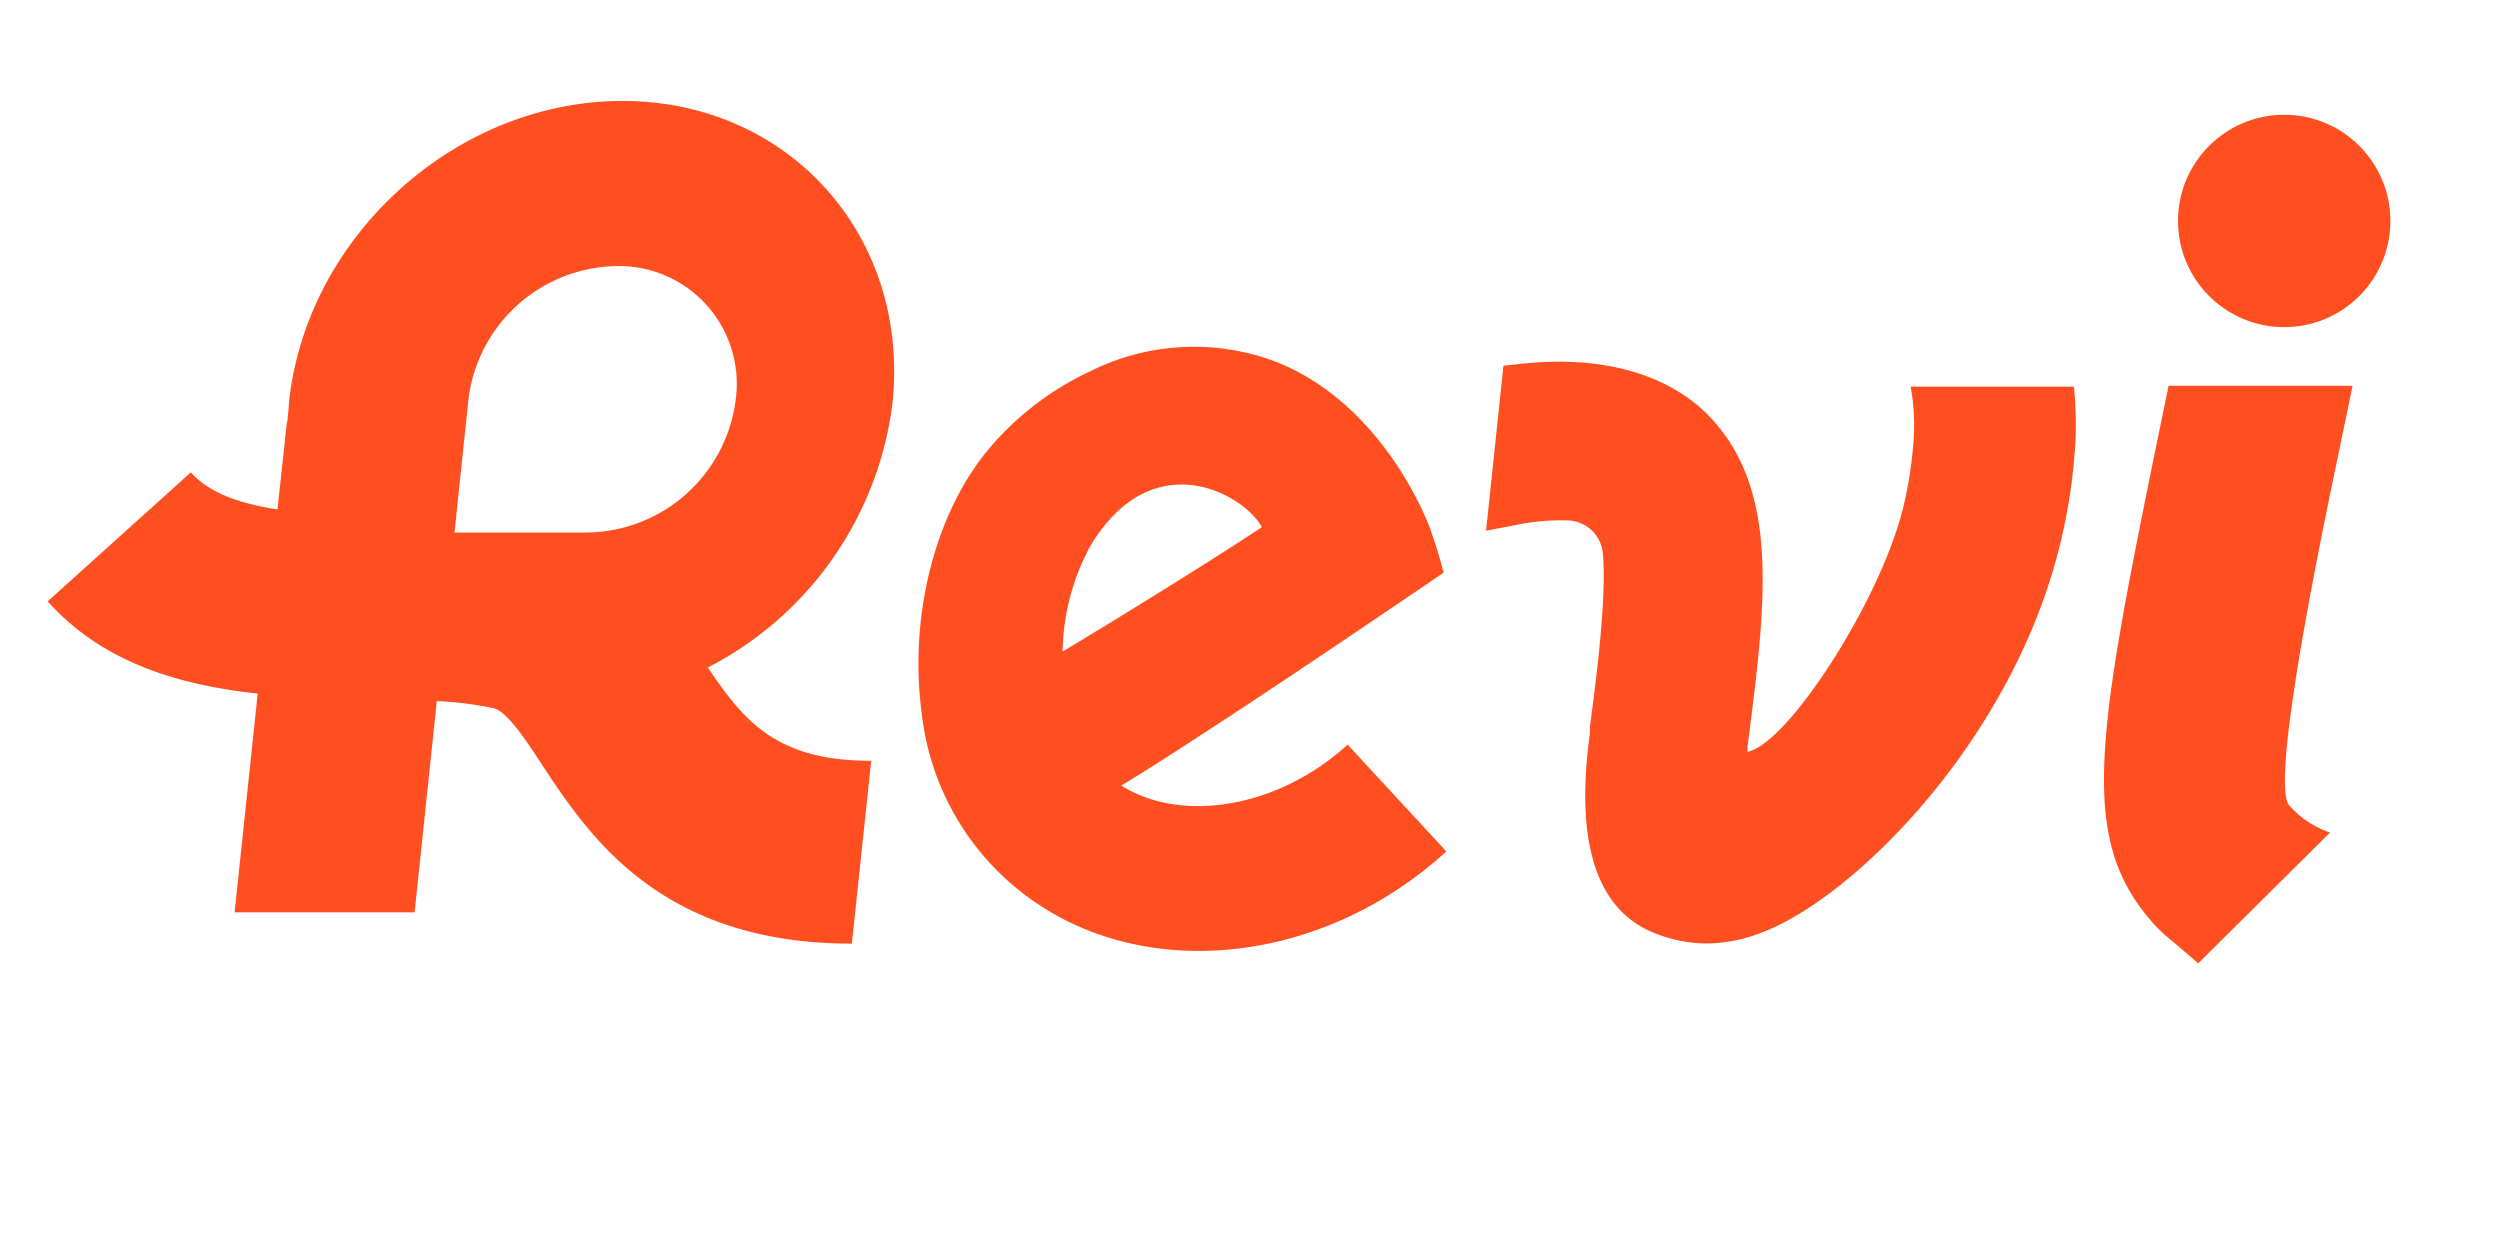
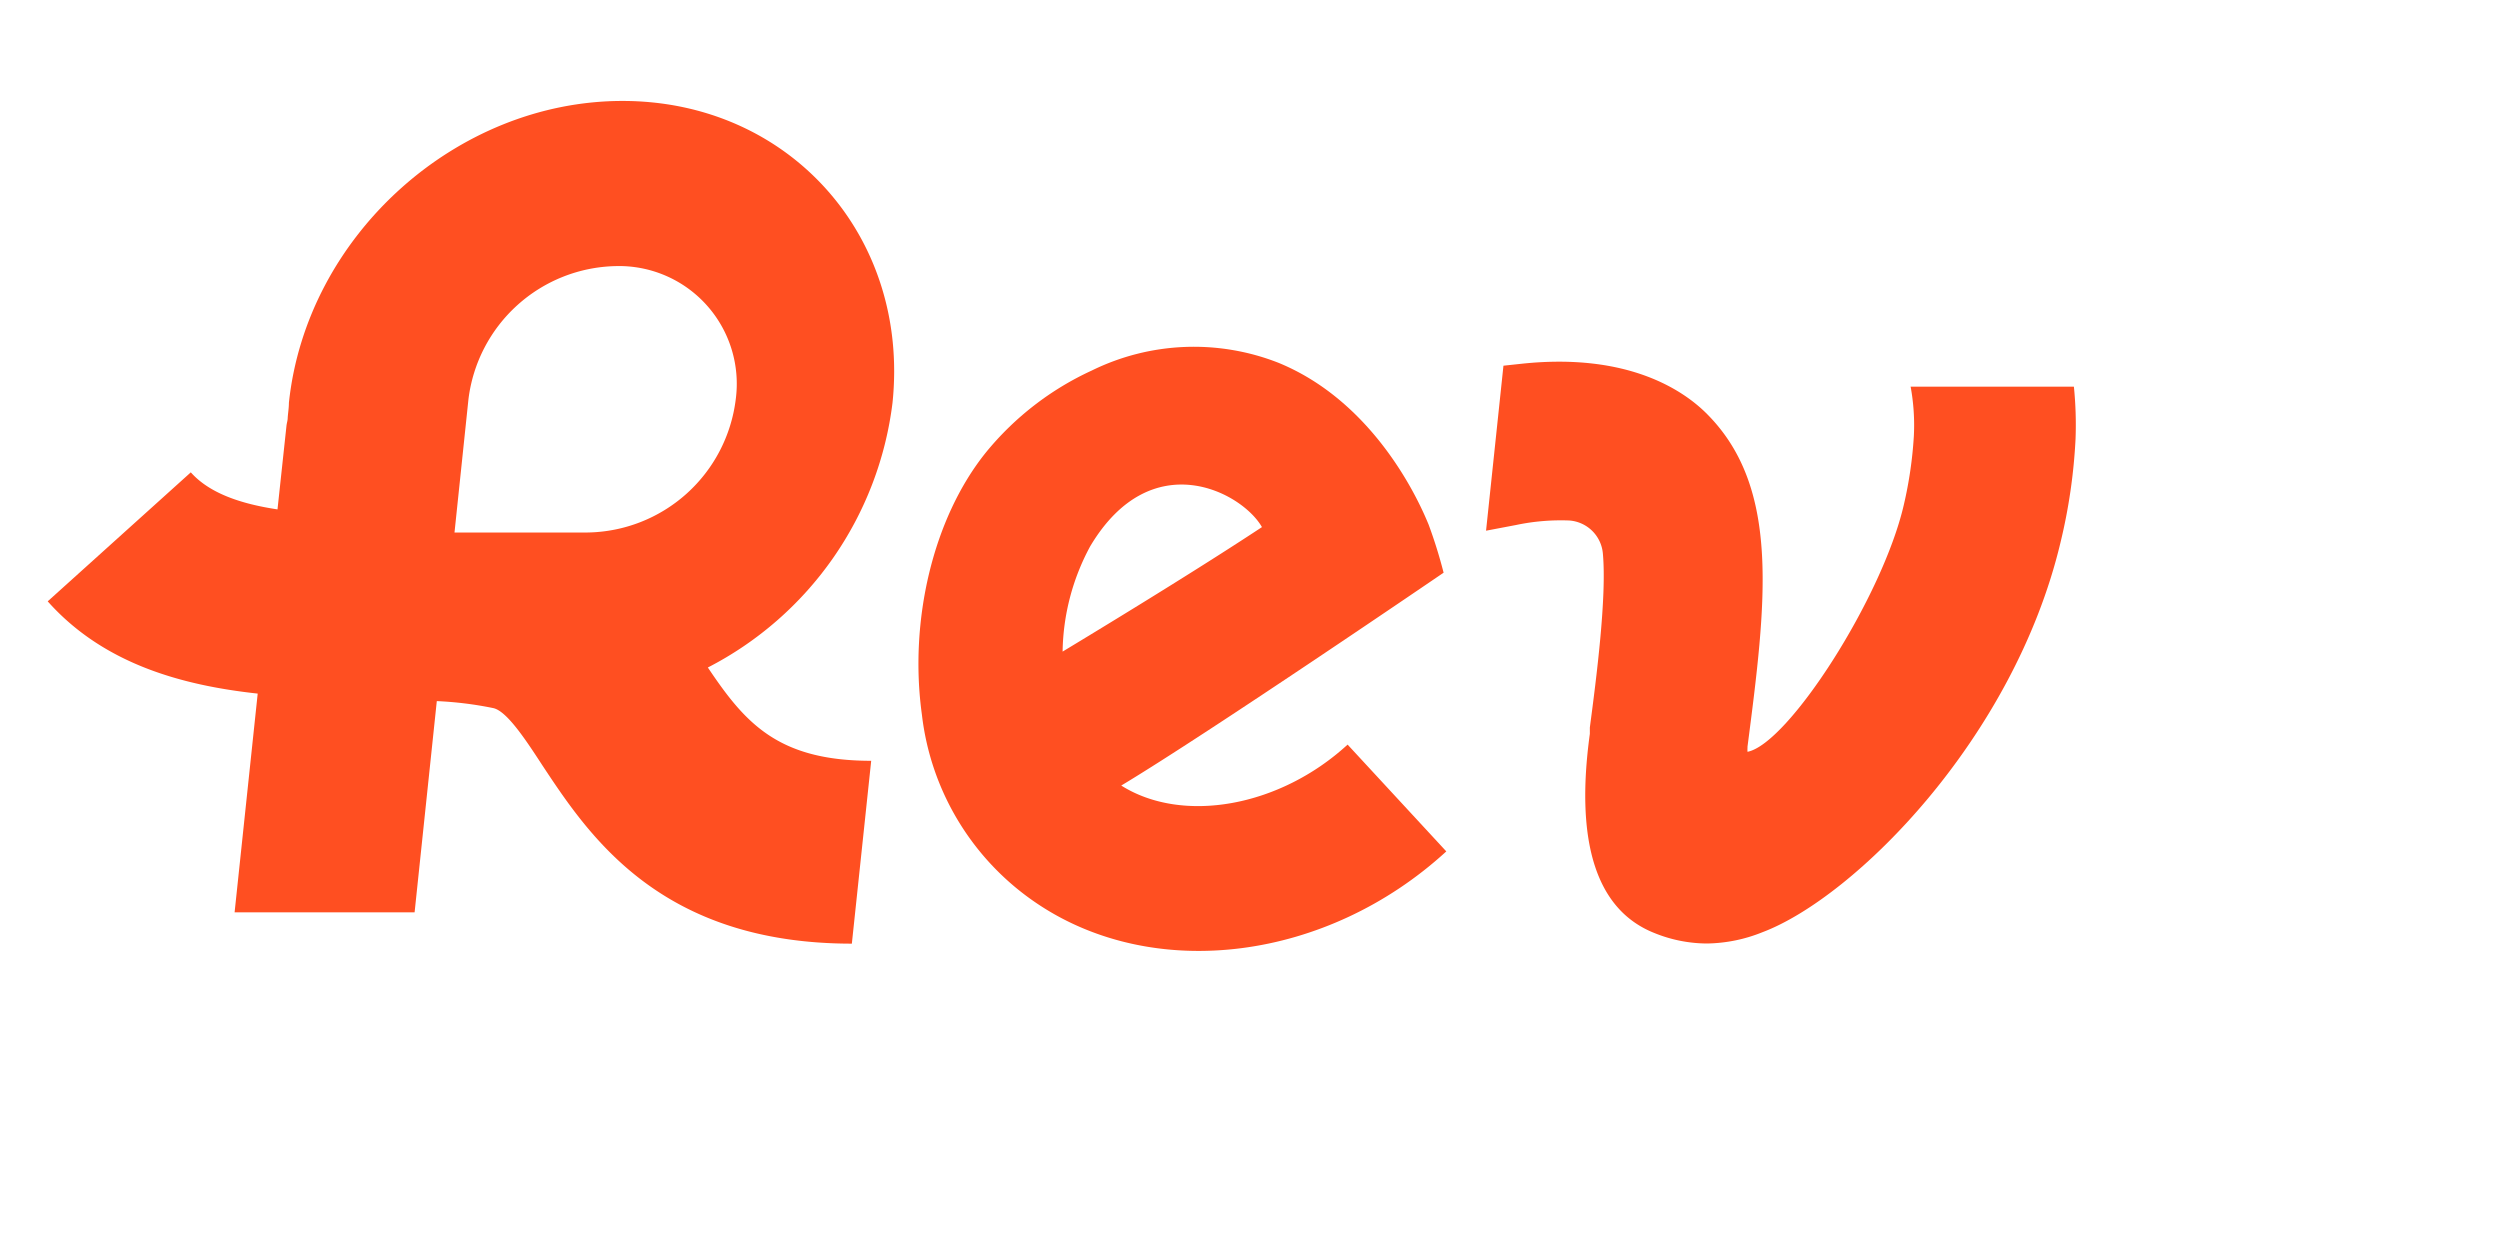
<svg xmlns="http://www.w3.org/2000/svg" viewBox="0 0 200 100" width="200" height="100">
  <defs>
    <style>.cls-1{fill:#fff;opacity:0;}.cls-2{fill:#ff4f21;}</style>
  </defs>
  <g data-name="Layer 2" id="Layer_2">
-     <rect class="cls-1" height="100" width="200" />
    <g id="graphics" transform="translate(-15 -15) scale(1.2)">
      <path class="cls-2" d="M102.34,62.14c-4.53,4.16-11,5.31-15.09,2.73,5.86-3.52,21.49-14.19,21.49-14.19a32,32,0,0,0-1-3.21c-.34-.81-3.23-8-10-10.78a15.42,15.42,0,0,0-12.45.51,19.74,19.74,0,0,0-7.06,5.46c-3.55,4.41-5.13,11.26-4.27,17.48a17.6,17.6,0,0,0,7.73,12.63c7.84,5.24,19.29,3.77,27.23-3.51ZM85.18,48.92c4.08-6.85,10.13-3.6,11.45-1.28-3.36,2.22-8.26,5.26-13.29,8.3A15.21,15.21,0,0,1,85.18,48.92Z" />
      <path class="cls-2" d="M139.87,38.25v0a14.2,14.2,0,0,1,.22,3.32,27.32,27.32,0,0,1-.67,4.59C138,52.32,131.72,62.09,129,62.62a2.45,2.45,0,0,1,0-.27v-.07c1.24-9.58,2.21-17.16-2.62-22.1-1.56-1.61-5.28-4.19-12.44-3.43l-1.21.13-1.16,11,2-.38a14.51,14.51,0,0,1,3.55-.3,2.42,2.42,0,0,1,2.24,2.22c.26,2.92-.44,8.33-.87,11.58l0,.42c-1,7.28.45,11.75,4.3,13.28a9.4,9.4,0,0,0,3.52.7,10.24,10.24,0,0,0,3.68-.75c6.15-2.32,16.77-12.92,19.88-26a37,37,0,0,0,1-6.89,25.3,25.3,0,0,0-.11-3.48H139.87Z" />
-       <circle class="cls-2" cx="164.78" cy="27.23" r="7.08" />
-       <path class="cls-2" d="M165.08,66.15c-1-1.46,1.18-13,2.75-20.66l1.51-7.27H157.07l-1,4.87c-3.93,19.3-4.93,25.67.2,31.21a12.32,12.32,0,0,0,1.12,1l1.66,1.42L167.84,68A6.23,6.23,0,0,1,165.08,66.15Z" />
      <path class="cls-2" d="M59.69,57A23,23,0,0,0,72,39.36c1.16-11.12-6.9-20.13-18-20.13s-21.07,9-22.24,20.13c0,.34-.06.68-.08,1,0,.17-.06.34-.08.51L31,46.46c-2.46-.37-4.54-1.08-5.78-2.47l-9.54,8.6c3.69,4.14,8.87,5.59,14,6.15L28.14,73.32h12l1.48-14.08a23.89,23.89,0,0,1,3.78.47c.88.21,2.08,2,3.23,3.77,3.14,4.75,7.89,11.93,20.66,11.93l1.29-12.19C64.32,63.22,62.15,60.66,59.69,57Zm-8-9H42.8l.93-8.88a10.11,10.11,0,0,1,9.82-8.88,7.85,7.85,0,0,1,8,8.88A10.11,10.11,0,0,1,51.68,48Z" />
    </g>
  </g>
</svg>